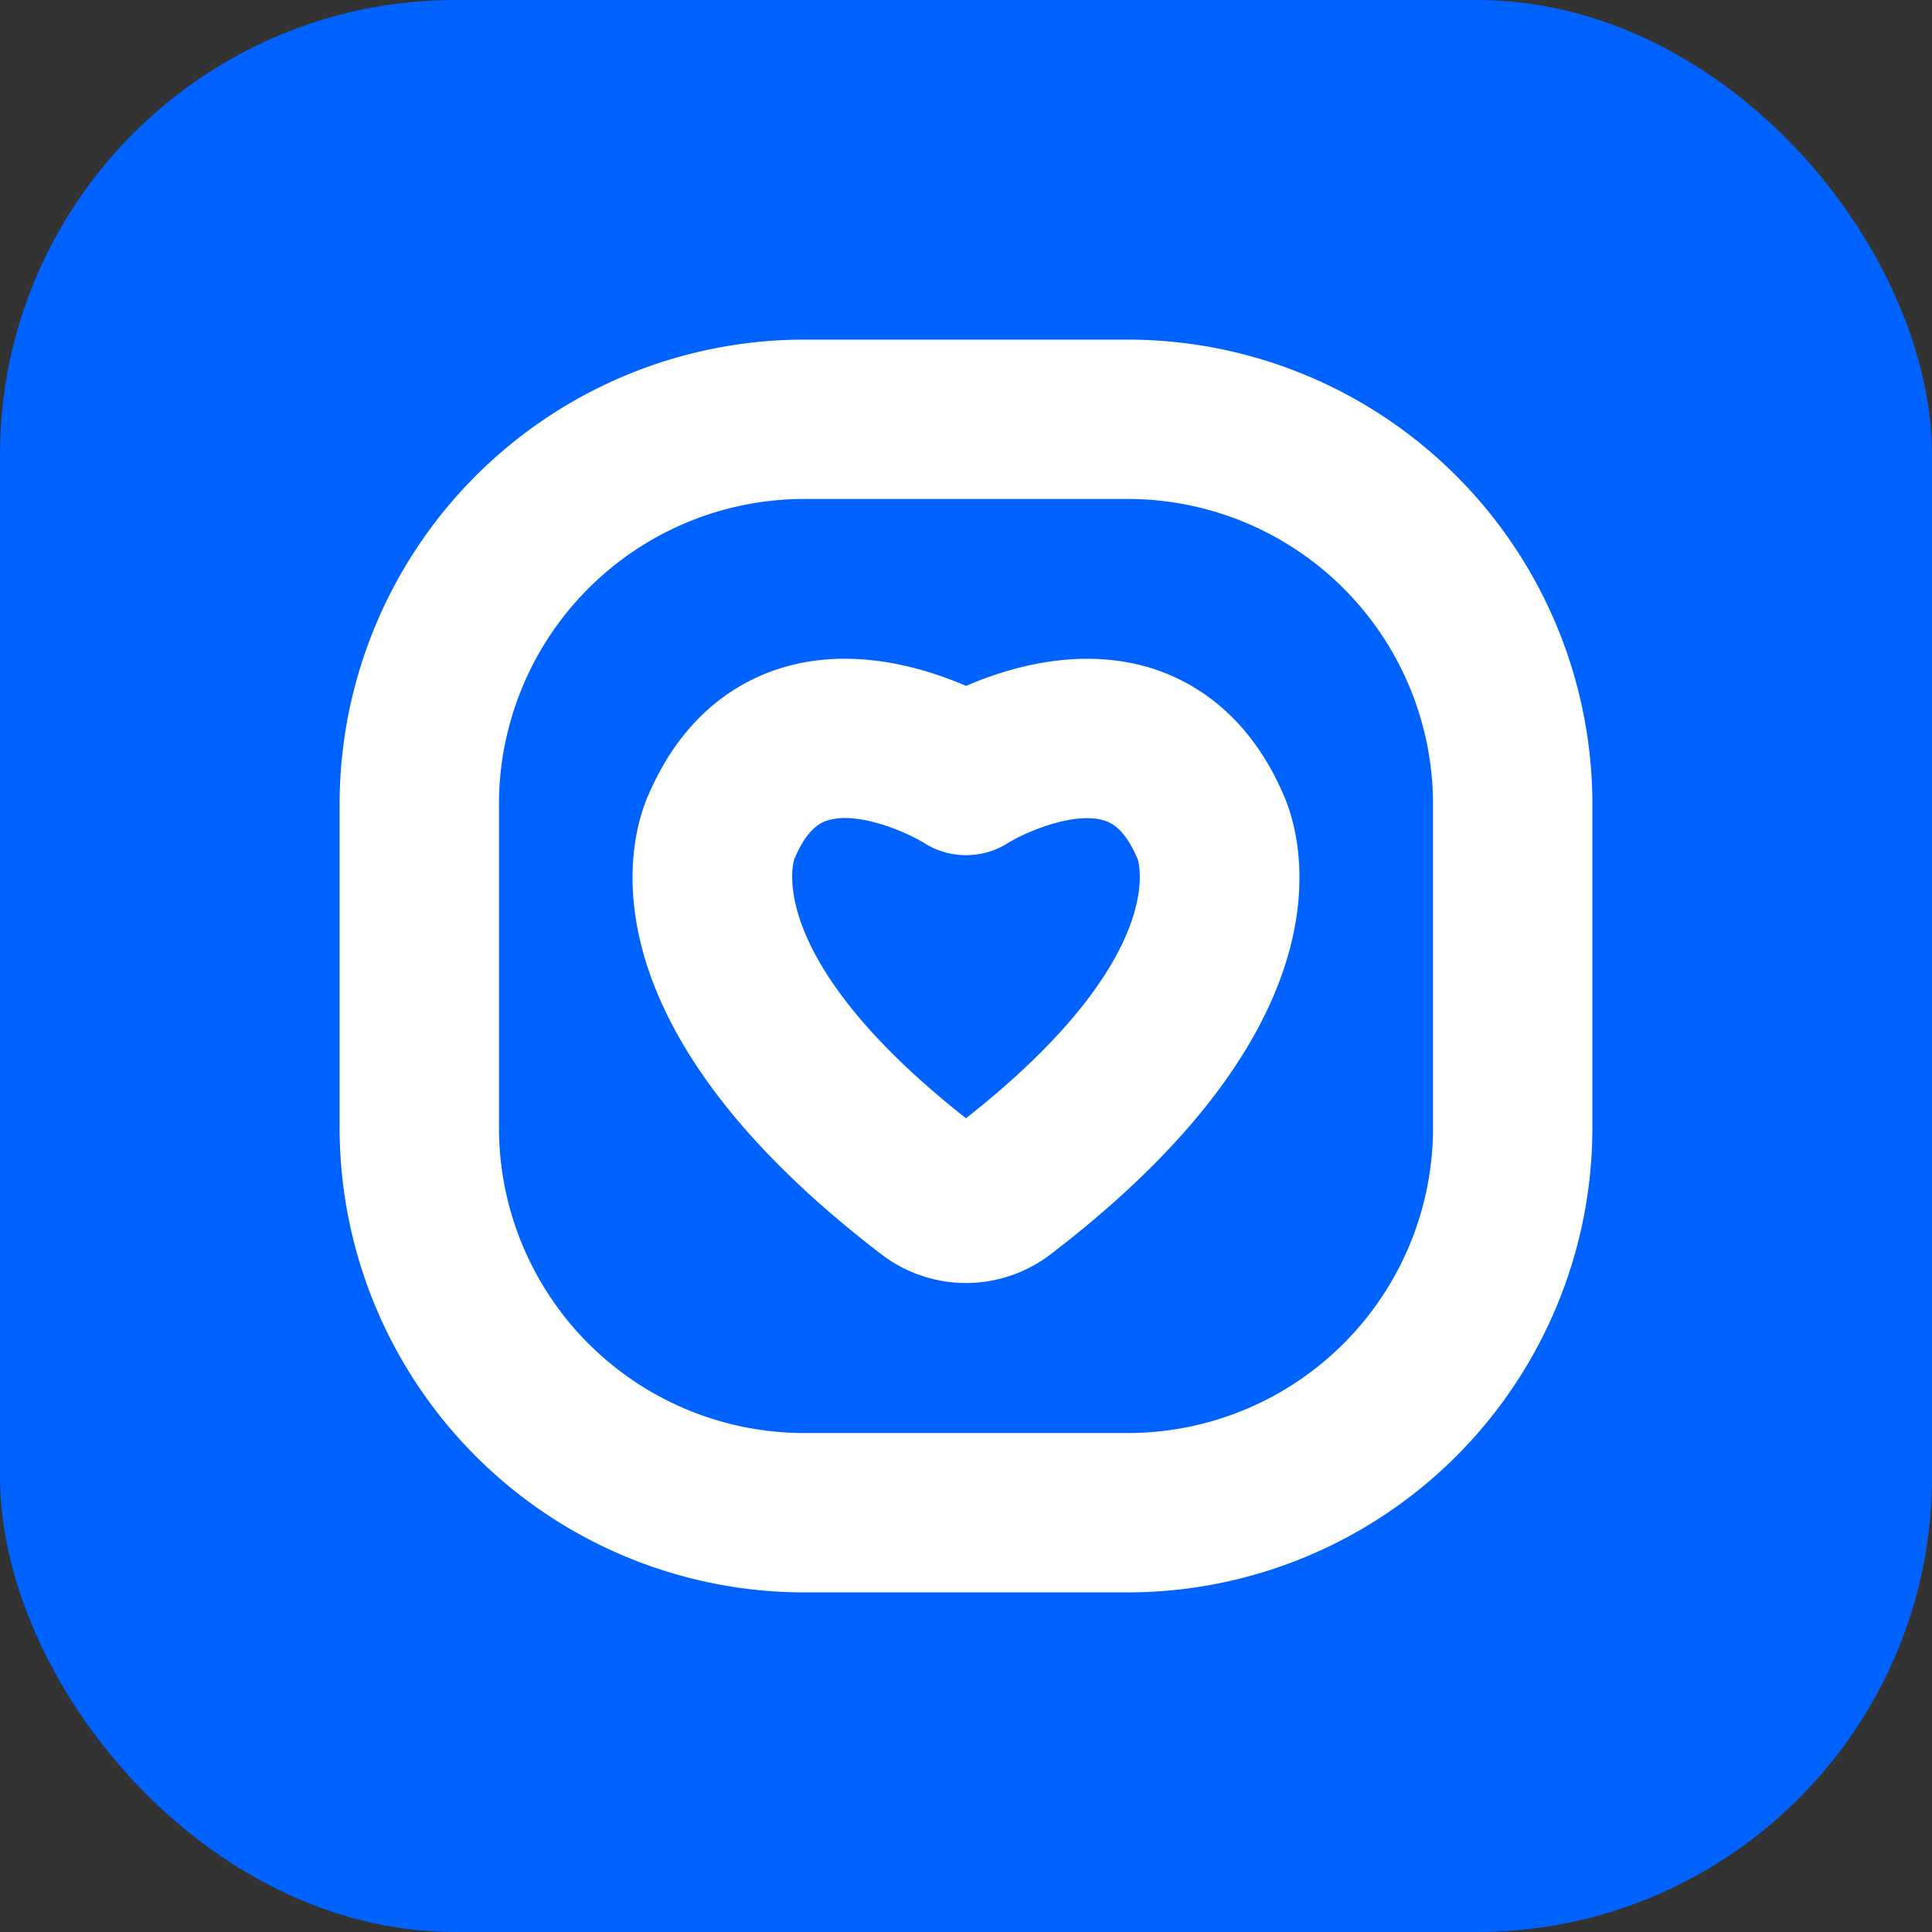
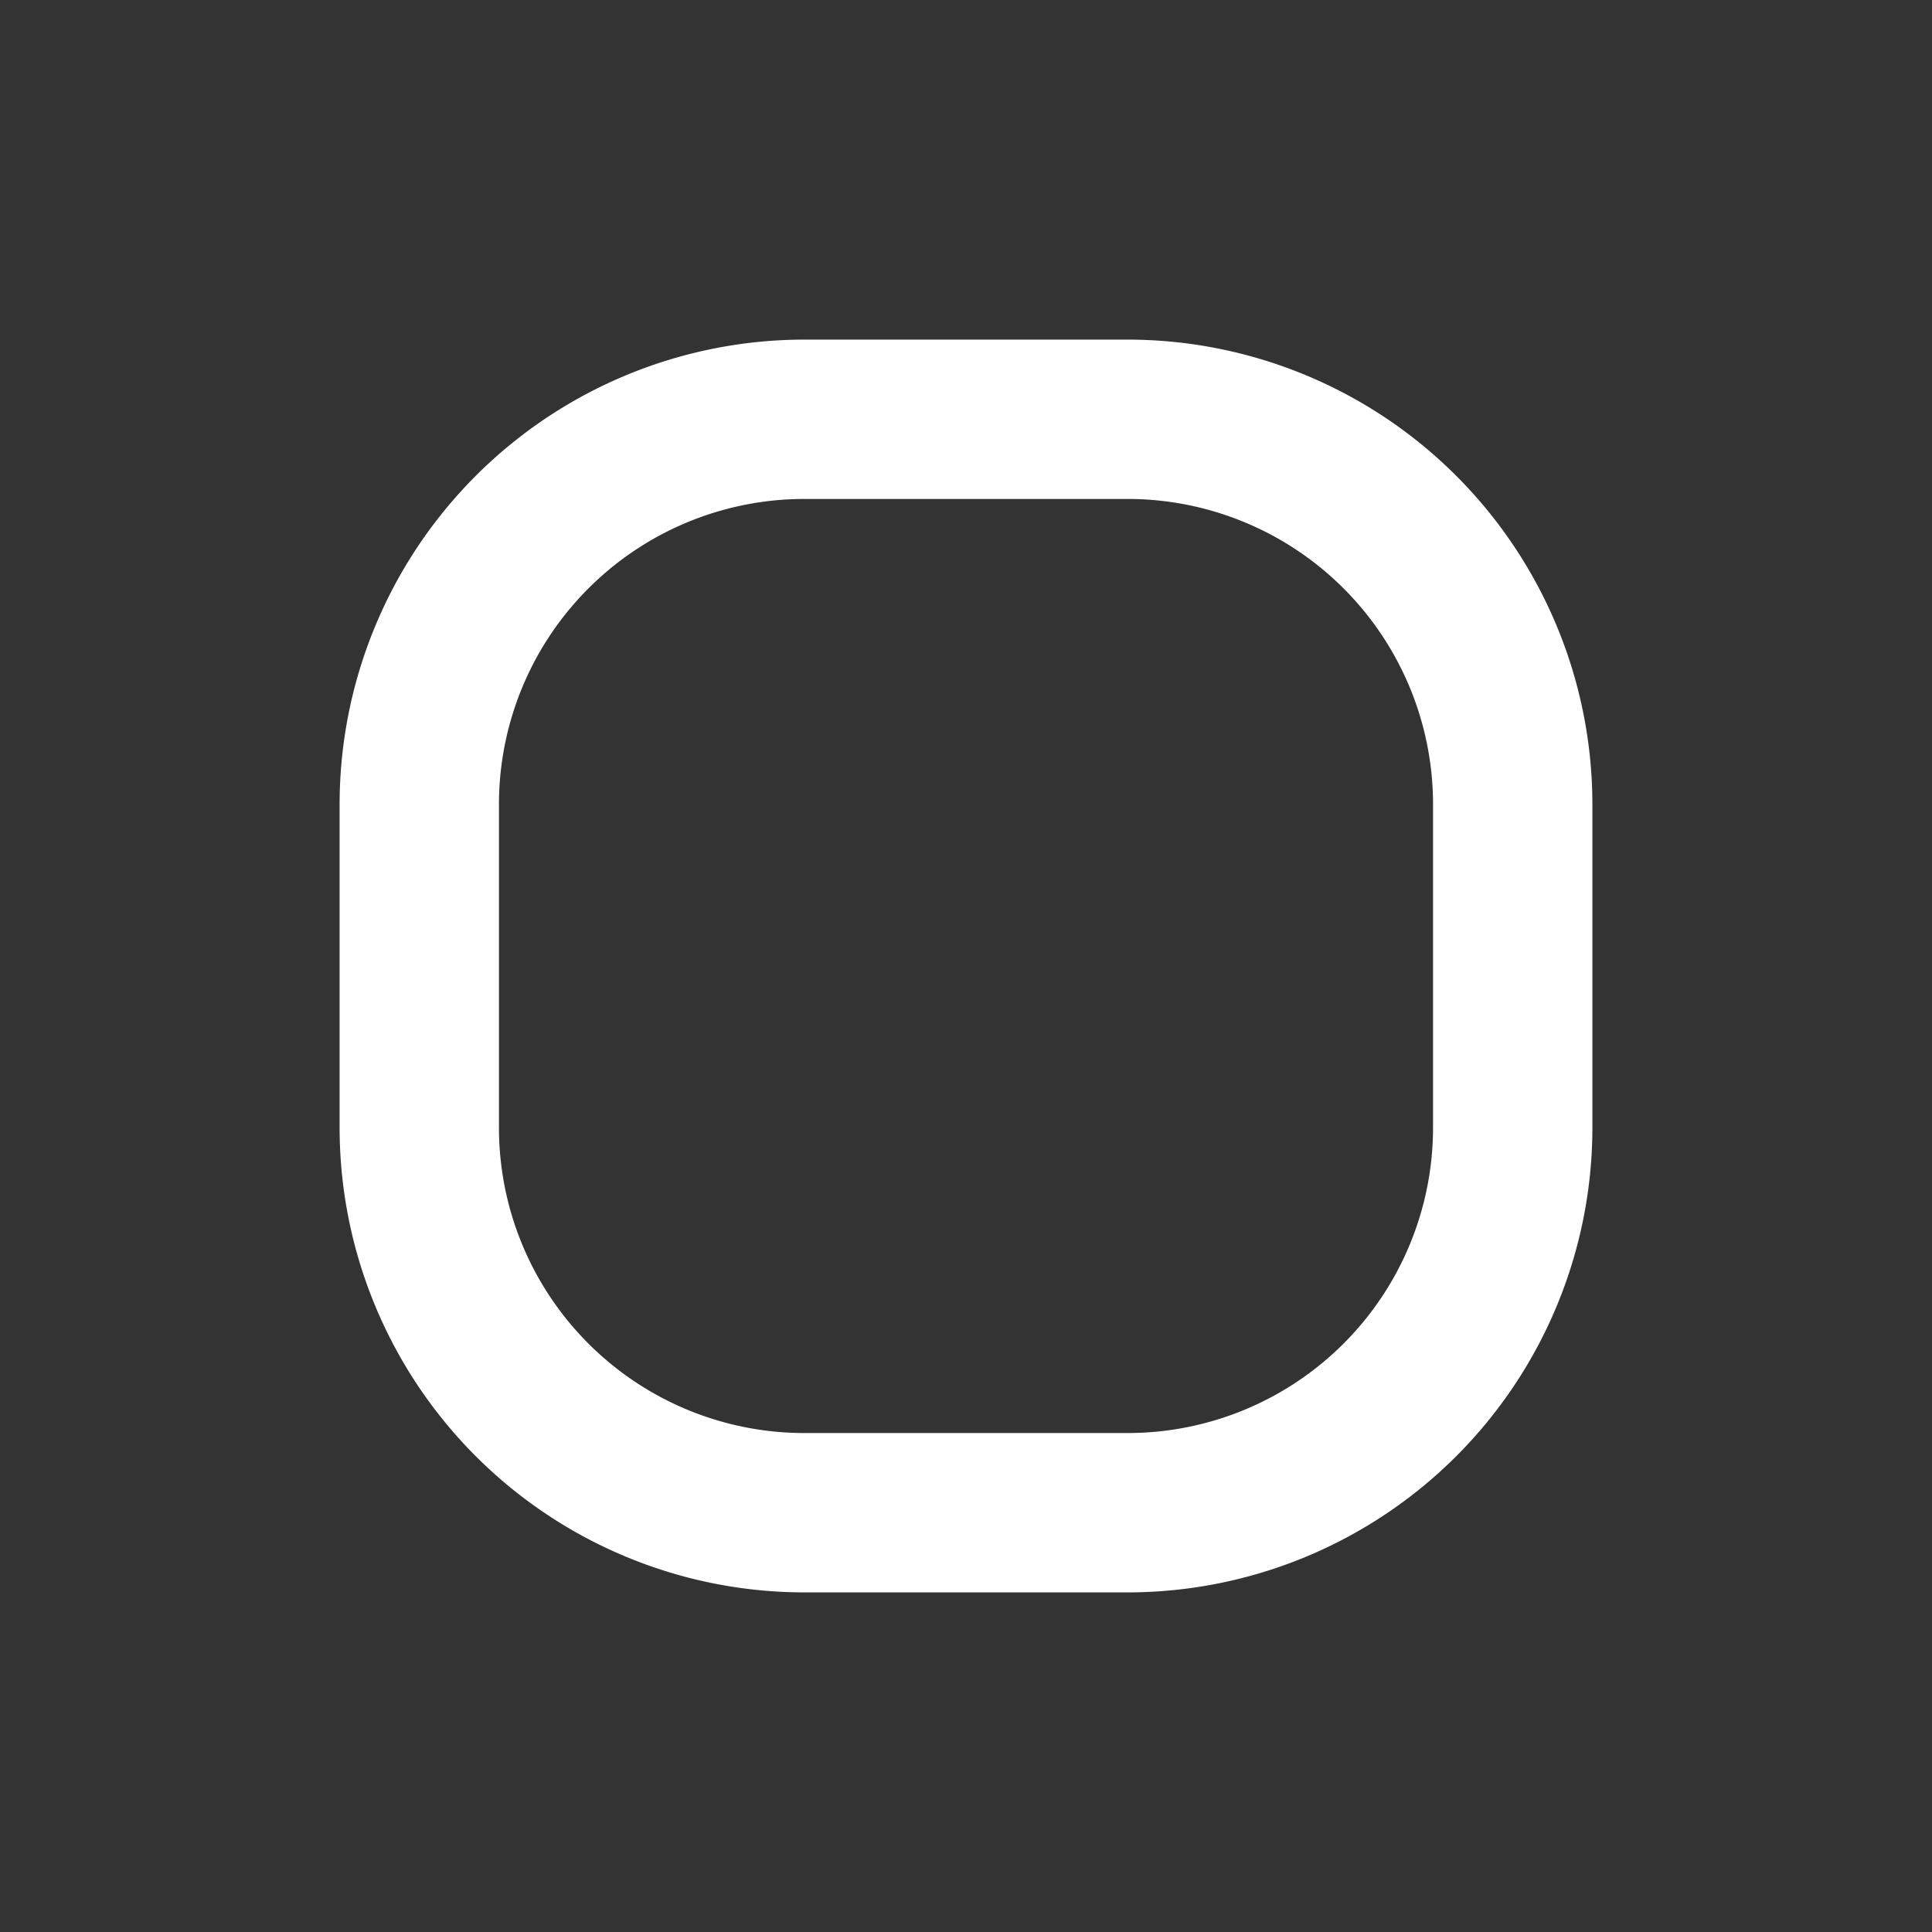
<svg xmlns="http://www.w3.org/2000/svg" viewBox="0 0 512 512">
  <rect x="0" y="0" width="512" height="512" fill="#333333" stroke="none" />
  <g id="Layer_2" data-name="Layer 2">
    <g id="Layer_1_copy_5" data-name="Layer 1 copy 5">
      <g id="_101" data-name="101">
        <g id="background">
-           <rect fill="#0063ff" height="512" rx="120.68" width="512" />
-         </g>
+           </g>
        <g fill="#fff">
-           <path d="m339.69 209.6c-9.38-21-24.16-29.36-34.91-32.62-18.57-5.64-37.24-.19-48.78 4.79-11.54-5-30.21-10.44-48.78-4.79-10.74 3.26-25.53 11.57-34.91 32.63-.06.14-.12.28-.17.38-4.35 9.28-21.82 58.78 61.53 122.48a36.84 36.84 0 0 0 44.66 0c83.34-63.69 65.88-113.2 61.53-122.48-.06-.14-.13-.28-.17-.39zm-83.69 86.75c-53-41.74-46-67.18-45.49-68.72.13-.28.26-.56.38-.84 3.48-7.81 7.15-9 8.54-9.39 7.82-2.43 20.41 2.92 25.36 5.93a20.74 20.74 0 0 0 22.46 0c3.89-2.45 17.09-8.39 25.26-5.92 1.39.43 5.1 1.55 8.62 9.45l.36.8c.51 1.53 7.51 26.96-45.49 68.69z" />
          <path d="m298.92 90h-85.84a123.22 123.22 0 0 0 -123.08 123.08v85.84a123.21 123.21 0 0 0 123.08 123.08h85.84a123.21 123.21 0 0 0 123.08-123.08v-85.84a123.22 123.22 0 0 0 -123.08-123.08zm80.85 208.92a80.94 80.94 0 0 1 -80.85 80.85h-85.84a80.94 80.94 0 0 1 -80.85-80.85v-85.84a80.94 80.94 0 0 1 80.85-80.85h85.84a80.94 80.94 0 0 1 80.85 80.85z" />
        </g>
      </g>
    </g>
  </g>
</svg>